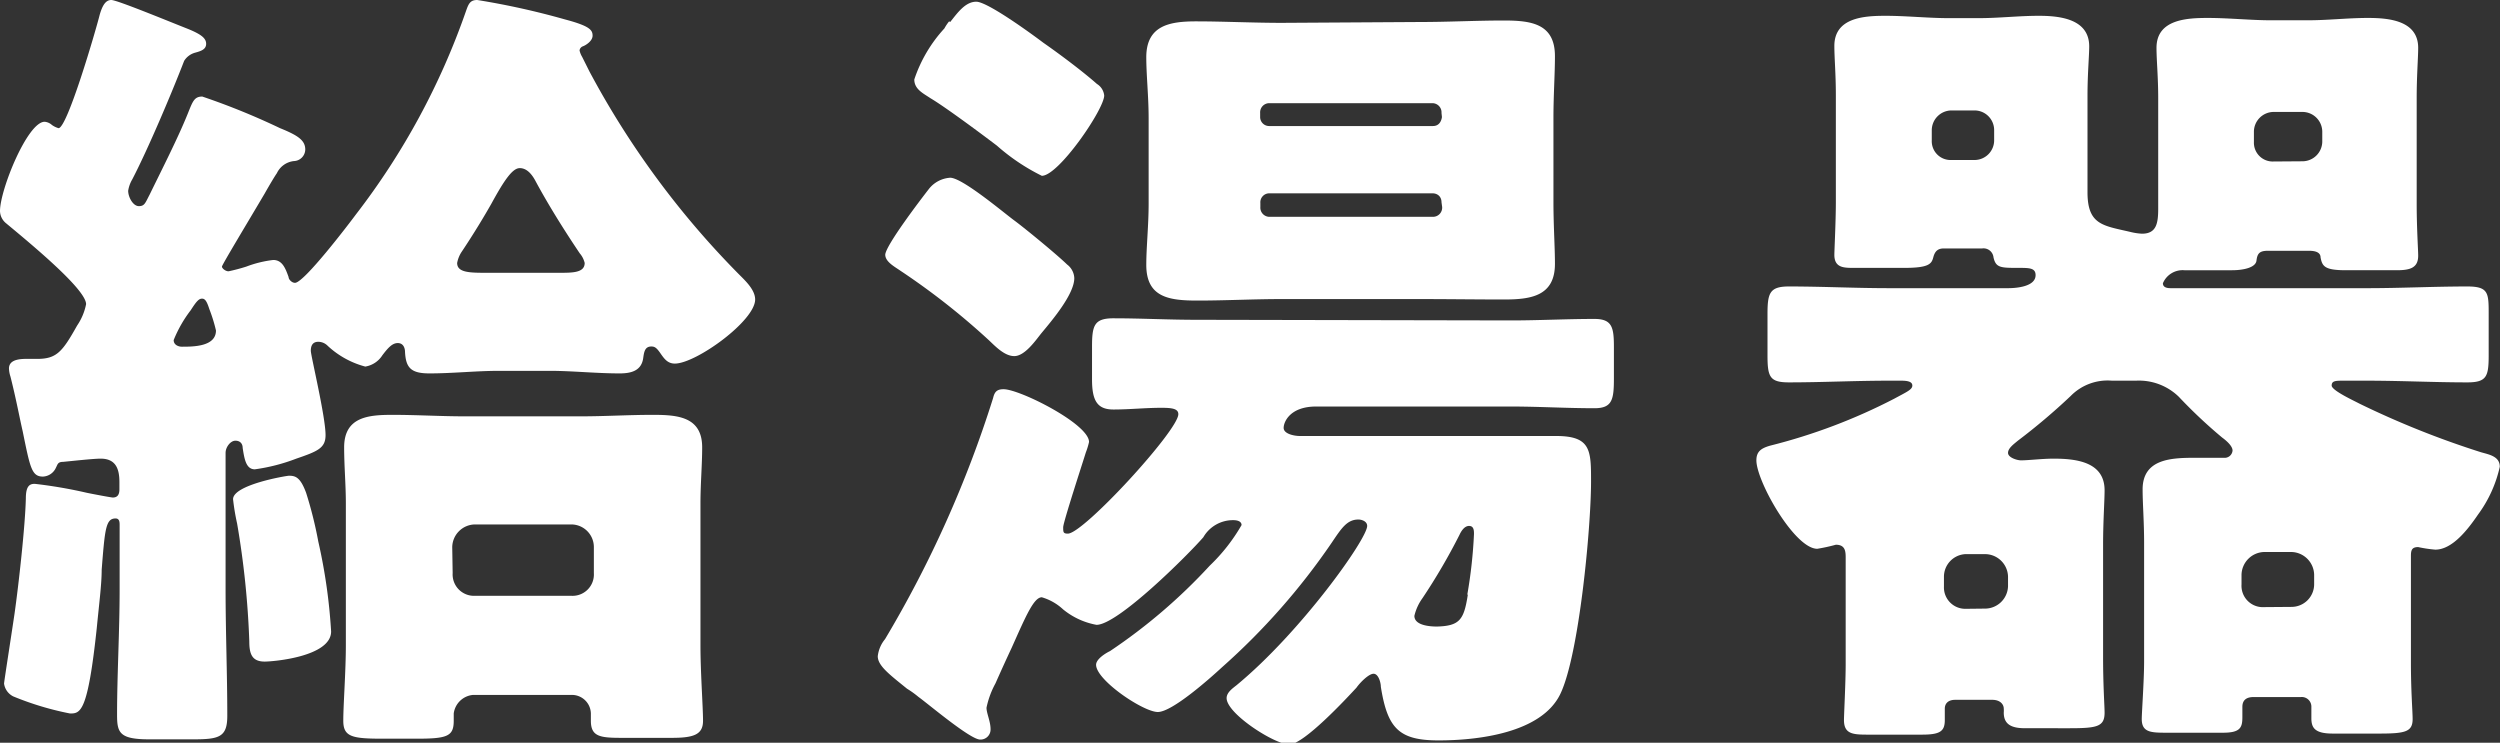
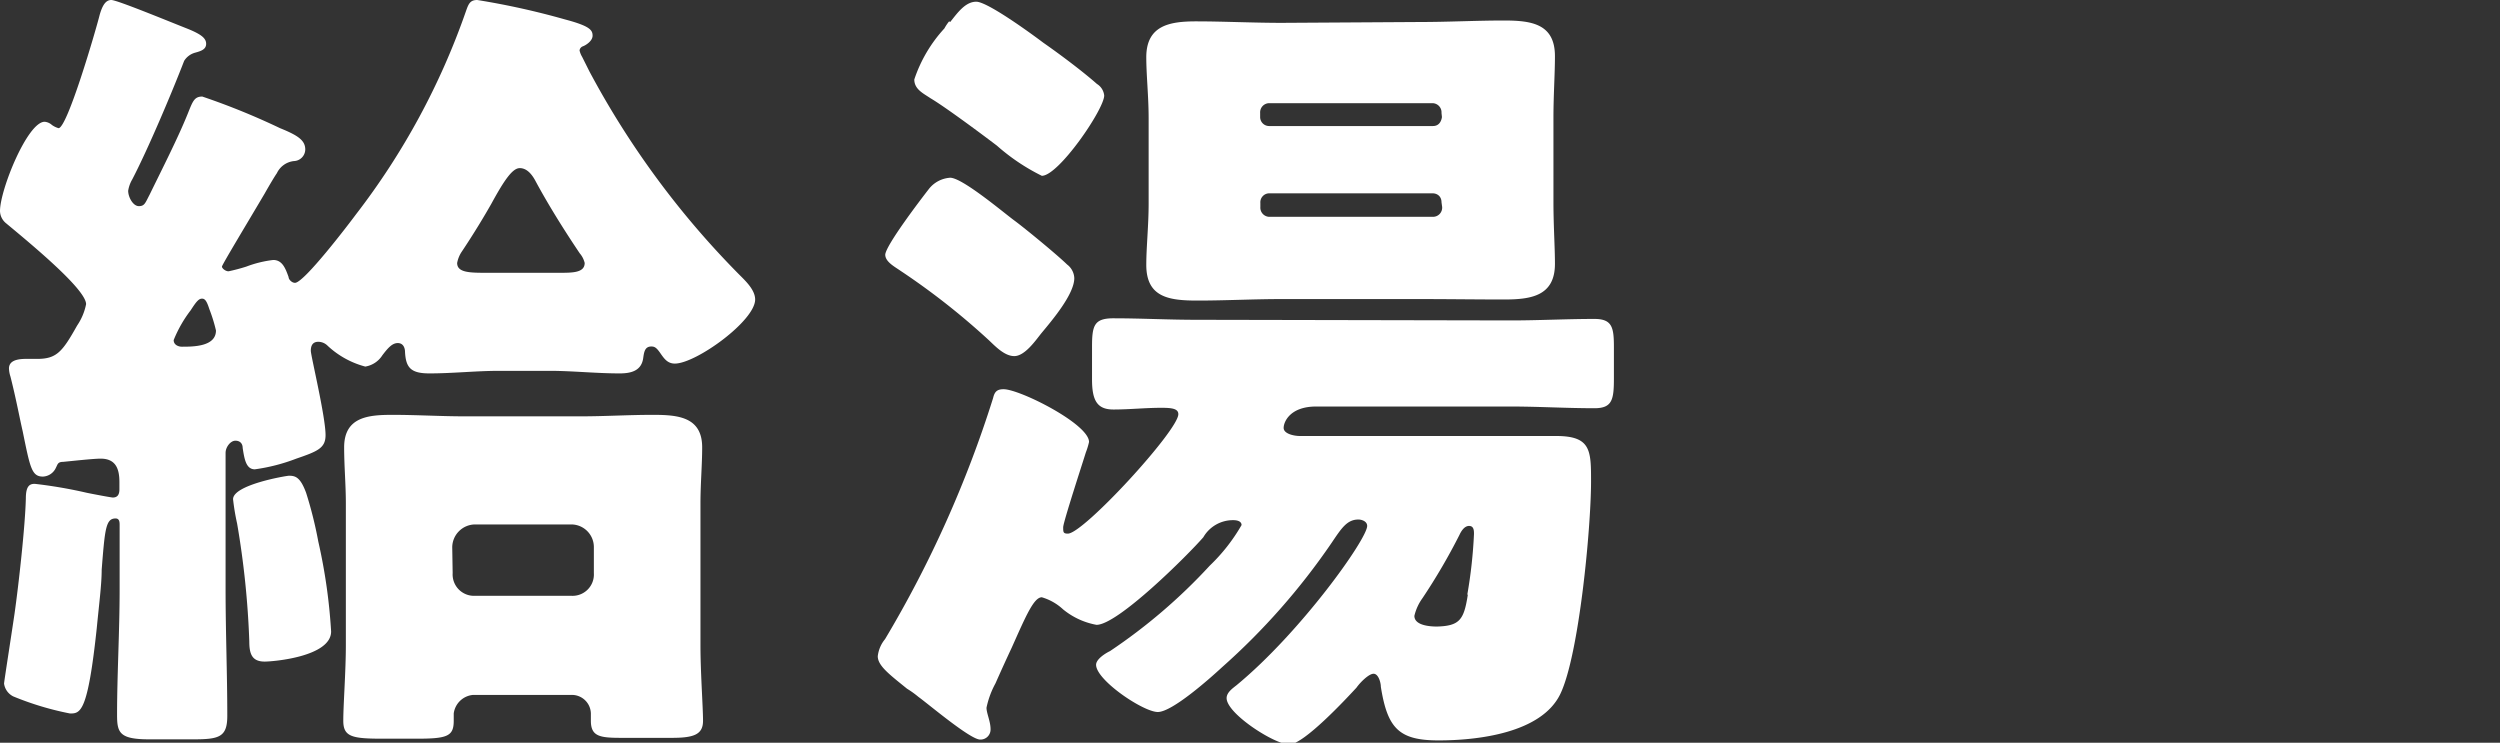
<svg xmlns="http://www.w3.org/2000/svg" viewBox="0 0 117.03 34.77">
  <rect x="0" y="0" width="117.03" height="34.77" fill="#333333" stroke="none" />
  <defs>
    <style>.cls-1{fill:#fff;}</style>
  </defs>
  <g id="レイヤー_2" data-name="レイヤー 2">
    <g id="layout">
      <path class="cls-1" d="M1.75,16.8c.91,0,1.18-.35,1.86-1.56a2.71,2.71,0,0,0,.42-1c0-.68-2.47-2.73-3.76-3.8A.76.76,0,0,1,0,9.88c0-1,1.29-4.18,2.09-4.18a.59.59,0,0,1,.34.15A1,1,0,0,0,2.74,6C3.15,6,4.48,1.44,4.67.68,4.79.27,4.94,0,5.21,0S7.9,1,8.74,1.33c.68.27.91.46.91.72s-.23.34-.53.42a.88.88,0,0,0-.5.38C8.05,4.33,6.92,7,6.19,8.4A1.51,1.51,0,0,0,6,8.93c0,.3.23.72.5.72S6.8,9.5,7,9.12c.61-1.25,1.33-2.66,1.79-3.8.23-.57.3-.8.68-.8A33.07,33.07,0,0,1,13.11,6c.84.34,1.18.57,1.18,1a.55.55,0,0,1-.53.54,1,1,0,0,0-.8.57c-.08.11-.31.49-.57.95-.76,1.29-2,3.34-2,3.42s.16.22.31.22a8.48,8.48,0,0,0,.83-.22,5.26,5.26,0,0,1,1.26-.31c.42,0,.57.38.72.8,0,.11.15.27.3.27.42,0,2.51-2.74,2.85-3.2A33.67,33.67,0,0,0,21.81.53C21.93.19,22,0,22.34,0a35.85,35.85,0,0,1,4.11.91c1.17.31,1.29.5,1.29.76s-.34.46-.46.5a.24.24,0,0,0-.15.19,1,1,0,0,0,.12.3l.34.68a40.74,40.74,0,0,0,7,9.5c.31.31.76.73.76,1.18,0,1-2.77,3-3.76,3-.34,0-.5-.23-.68-.49s-.27-.31-.42-.31c-.31,0-.34.27-.38.54-.08.6-.57.72-1.1.72-1.11,0-2.21-.12-3.27-.12H23.37c-1.1,0-2.17.12-3.27.12-.87,0-1.1-.27-1.14-1,0-.19-.08-.42-.34-.42s-.46.23-.72.57a1.17,1.17,0,0,1-.8.53,4.11,4.11,0,0,1-1.79-1A.62.62,0,0,0,14.9,16c-.27,0-.35.19-.35.42s.69,3.08.69,3.95c0,.61-.38.76-1.37,1.1a8.65,8.65,0,0,1-1.94.5c-.42,0-.49-.5-.57-1,0-.19-.11-.34-.34-.34s-.46.3-.46.57v6.38c0,2,.08,3.95.08,5.93,0,1-.38,1.1-1.6,1.1H7c-1.4,0-1.52-.3-1.52-1.14,0-1.9.12-3.91.12-5.89v-3c0-.12,0-.31-.19-.31-.46,0-.5.5-.65,2.4,0,.68-.12,1.59-.23,2.73-.42,3.95-.76,4-1.25,4a14,14,0,0,1-2.66-.8A.79.79,0,0,1,.19,32c0-.08.38-2.51.49-3.27.19-1.33.5-4.11.53-5.4,0-.61.2-.68.42-.68a21.61,21.61,0,0,1,2.44.42c.34.07,1.14.22,1.21.22.23,0,.31-.15.31-.38v-.34c0-.61-.16-1.1-.88-1.1-.34,0-1.33.11-1.75.15-.26,0-.26.12-.34.27a.7.7,0,0,1-.61.42c-.53,0-.6-.42-.95-2.13-.15-.65-.3-1.48-.57-2.55a1.36,1.36,0,0,1-.07-.38c0-.49.68-.45,1-.45Zm7.18-2.28a5.94,5.94,0,0,0-.8,1.4c0,.23.23.31.38.31.53,0,1.6,0,1.6-.76a7.28,7.28,0,0,0-.31-1c-.11-.34-.19-.49-.34-.49S9.2,14.1,8.93,14.52Zm5.4,8.55a19,19,0,0,1,.57,2.28,25.82,25.82,0,0,1,.6,4.21c0,1.18-2.7,1.41-3.11,1.41-.61,0-.72-.38-.72-.95a40.81,40.81,0,0,0-.57-5.51,10.53,10.53,0,0,1-.19-1.14c0-.68,2.5-1.1,2.62-1.1C13.83,22.27,14.06,22.34,14.33,23.07Zm1.86.49c0-.87-.08-1.75-.08-2.62,0-1.45,1.18-1.52,2.28-1.52s2.28.07,3.38.07h5.4c1.14,0,2.24-.07,3.38-.07s2.32.07,2.32,1.52c0,.83-.08,1.71-.08,2.62v6.65c0,1.29.12,2.89.12,3.53s-.42.8-1.45.8H29.07c-1,0-1.41-.07-1.41-.8,0-.07,0-.26,0-.34a.89.89,0,0,0-.91-.87H22.15a1,1,0,0,0-.91.87c0,.12,0,.27,0,.34,0,.73-.3.84-1.75.84H17.94c-1.45,0-1.87-.08-1.87-.84s.12-2.31.12-3.53Zm5,3.27a1,1,0,0,0,1.06,1.06h4.48a1,1,0,0,0,1.07-1.06V25.61a1.06,1.06,0,0,0-1.07-1.06H22.23a1.08,1.08,0,0,0-1.06,1.06Zm5-14.06c.61,0,1.18,0,1.18-.46a1.07,1.07,0,0,0-.23-.45c-.72-1.07-1.48-2.28-2.09-3.42-.15-.27-.38-.57-.72-.57S23.6,8.44,23,9.54c-.3.53-.8,1.37-1.41,2.28a1.42,1.42,0,0,0-.19.49c0,.42.5.46,1.26.46Z" />
      <path class="cls-1" d="M70.73,15c1.29,0,2.62-.07,3.91-.07.84,0,.91.41.91,1.33v1.44c0,1-.07,1.41-.91,1.41-1.33,0-2.62-.08-3.91-.08H61.61c-1.22,0-1.52.72-1.52,1s.49.38.76.38h9c1,0,2,0,3,0,1.63,0,1.63.68,1.63,2.13,0,2.16-.56,8.13-1.44,9.95s-3.84,2.17-5.7,2.17-2.39-.57-2.7-2.51c0-.19-.11-.61-.34-.61s-.64.42-.8.65c-.49.53-2.47,2.66-3.15,2.66s-2.93-1.44-2.93-2.17c0-.26.27-.45.46-.6C60.89,29.6,64,25.23,64,24.62c0-.22-.26-.3-.41-.3-.54,0-.8.42-1.26,1.1a31.53,31.53,0,0,1-5.13,5.82c-.53.49-2.32,2.09-3,2.09s-2.89-1.49-2.89-2.21c0-.26.42-.53.65-.64a26,26,0,0,0,4.67-4,8.44,8.44,0,0,0,1.49-1.9c0-.19-.23-.23-.38-.23a1.6,1.6,0,0,0-1.41.8c-.72.83-4,4.1-5,4.1a3.43,3.43,0,0,1-1.56-.72,2.49,2.49,0,0,0-1-.57c-.38,0-.76.91-1.41,2.36-.23.49-.49,1.06-.76,1.67a4.11,4.11,0,0,0-.42,1.14c0,.26.19.64.19,1a.47.47,0,0,1-.49.49c-.46,0-2.43-1.67-2.89-2a4.36,4.36,0,0,0-.53-.38c-.8-.65-1.37-1.07-1.37-1.52a1.52,1.52,0,0,1,.34-.8,53,53,0,0,0,5.06-11.29c.07-.3.19-.41.49-.41.76,0,4,1.63,4,2.47a3.29,3.29,0,0,1-.15.49c-.15.49-1.06,3.27-1.06,3.5s0,.3.22.3c.73,0,5.17-4.83,5.17-5.59,0-.26-.3-.3-.79-.3-.76,0-1.49.08-2.25.08s-1-.42-1-1.41V16.26c0-1,.08-1.36,1-1.36,1.29,0,2.58.07,3.88.07ZM43.48,8.85a1.38,1.38,0,0,1,1-.53c.57,0,2.51,1.64,3,2s2,1.6,2.47,2.06a.84.84,0,0,1,.34.64c0,.76-1.06,2-1.55,2.59-.27.34-.77,1.06-1.26,1.06s-.95-.53-1.25-.8a33.39,33.39,0,0,0-4.07-3.19c-.27-.19-.72-.42-.72-.76C41.47,11.48,43.06,9.39,43.48,8.85Zm1-7.82c.31-.38.69-.95,1.22-.95S48.31,1.6,48.84,2c.76.53,1.83,1.33,2.51,1.93a.72.72,0,0,1,.34.54c0,.64-2.13,3.76-2.92,3.76a9.54,9.54,0,0,1-2.1-1.41C46,6.31,44.24,5,43.56,4.6c-.34-.23-.76-.42-.76-.88a6.6,6.6,0,0,1,1.41-2.39A2,2,0,0,1,44.43,1Zm22,0c1.3,0,2.63-.07,3.92-.07s2.39.15,2.39,1.67c0,.84-.07,1.82-.07,2.89V9.46c0,1.1.07,2.13.07,2.89,0,1.52-1.14,1.67-2.39,1.67S67.77,14,66.47,14H60c-1.33,0-2.62.07-3.95.07s-2.39-.15-2.39-1.67c0-.84.11-1.82.11-2.89V5.55c0-1.07-.11-2-.11-2.89C53.67,1.18,54.77,1,56,1s2.7.07,4,.07Zm1,4.26a.43.43,0,0,0-.42-.46H59.4a.43.43,0,0,0-.41.46v.19a.42.42,0,0,0,.41.42h7.68c.23,0,.38-.15.42-.42Zm0,4.18c0-.27-.19-.42-.42-.42H59.4A.42.42,0,0,0,59,9.5v.19a.43.43,0,0,0,.41.46h7.68a.43.43,0,0,0,.42-.46Zm1.21,18.35A22.19,22.19,0,0,0,69,25c0-.15,0-.38-.23-.38s-.38.27-.45.42A28.37,28.37,0,0,1,66.59,28a2.31,2.31,0,0,0-.38.83c0,.46.76.5,1.06.5C68.34,29.3,68.53,29,68.71,27.85Z" />
-       <path class="cls-1" d="M91,11.63c-.27,0-.42.11-.5.42s-.22.49-1.36.49H86.78c-.46,0-.91,0-.91-.61,0-.19.07-1.59.07-2.47v-5c0-1-.07-1.74-.07-2.31,0-1.33,1.4-1.41,2.39-1.41s2,.11,3,.11h1.33c1,0,1.9-.11,2.85-.11S97.8.87,97.8,2.17c0,.45-.08,1.29-.08,2.31V9c0,1.56.76,1.56,2.06,1.87a2.76,2.76,0,0,0,.49.07c.68,0,.76-.49.76-1.18V4.6c0-1-.08-1.79-.08-2.36,0-1.33,1.41-1.4,2.4-1.4s2,.11,3,.11H108c1,0,1.9-.11,2.85-.11s2.35.11,2.35,1.4c0,.46-.07,1.29-.07,2.36V9.54c0,1.14.07,2.16.07,2.43,0,.57-.38.68-1,.68h-2.39c-1,0-1.1-.19-1.18-.6,0-.23-.23-.31-.53-.31h-1.94c-.38,0-.49.12-.53.46s-.65.45-1.14.45h-2.24a1,1,0,0,0-1,.61c0,.23.27.23.38.23h9.2c1.55,0,3.11-.08,4.67-.08,1,0,1,.31,1,1.3v1.9c0,1-.08,1.29-1,1.29-1.56,0-3.12-.08-4.71-.08h-1.07c-.38,0-.57,0-.57.23s1.07.72,1.29.84a41.82,41.82,0,0,0,5.7,2.28c.38.11.88.19.88.68A5.93,5.93,0,0,1,116,24.09c-.49.72-1.21,1.64-2,1.64a6.12,6.12,0,0,1-.8-.12c-.3,0-.34.15-.34.42v5c0,1.33.08,2.28.08,2.63,0,.6-.35.68-1.56.68H109.2c-.84,0-1-.27-1-.72v-.53a.45.45,0,0,0-.49-.46h-2.21c-.3,0-.53.11-.53.46v.49c0,.49-.11.72-.91.72h-2.59c-.76,0-1.21,0-1.21-.64,0-.31.11-1.79.11-2.7V25.42c0-1-.07-1.86-.07-2.51,0-1.44,1.36-1.48,2.47-1.48.45,0,1,0,1.33,0a.37.37,0,0,0,.41-.34c0-.23-.34-.5-.49-.61A23.12,23.12,0,0,1,102,18.58a2.67,2.67,0,0,0-2-.76H98.86a2.42,2.42,0,0,0-1.93.72,29.44,29.44,0,0,1-2.47,2.09c-.19.16-.46.35-.46.57s.42.35.61.35c.34,0,1-.08,1.52-.08,1.06,0,2.39.15,2.39,1.48,0,.5-.07,1.45-.07,2.55v5.28c0,1.33.07,2.28.07,2.58,0,.65-.34.73-1.63.73H94.8c-.61,0-1-.16-1-.73a1.18,1.18,0,0,0,0-.19c0-.19-.16-.41-.54-.41H91.53c-.38,0-.49.22-.49.41v.54c0,.53-.23.68-1.07.68H87.5c-.72,0-1.18,0-1.18-.68,0-.27.08-1.75.08-2.63V26.14c0-.3,0-.64-.46-.64a8.14,8.14,0,0,1-.87.19c-1.06,0-2.85-3.16-2.85-4.14,0-.42.23-.57.65-.69a26.71,26.71,0,0,0,5.81-2.2c.57-.31.84-.42.84-.61s-.23-.23-.54-.23h-.53c-1.59,0-3.15.08-4.71.08-.91,0-1-.27-1-1.29V14.74c0-1,.08-1.33,1-1.33,1.56,0,3.11.08,4.67.08H94c.42,0,1.29-.08,1.29-.61,0-.34-.3-.34-.79-.34-.84,0-1.07,0-1.18-.49a.47.47,0,0,0-.53-.42Zm1.44-4.14a.92.92,0,0,0,.91-.92V6.08a.92.92,0,0,0-.91-.91h-1.1a.93.93,0,0,0-.91.91v.49a.88.88,0,0,0,.91.92Zm.46,21A1.08,1.08,0,0,0,94,27.44V27a1.08,1.08,0,0,0-1.06-1.06H92A1.06,1.06,0,0,0,91,27v.46A1,1,0,0,0,92,28.5Zm14.36-.08a1.06,1.06,0,0,0,1.07-1.06V26.9a1.09,1.09,0,0,0-1.07-1.06H106a1.09,1.09,0,0,0-1.07,1.06v.46A1,1,0,0,0,106,28.42Zm.53-20.86a.93.93,0,0,0,.92-.91V6.16a.93.93,0,0,0-.92-.92h-1.36a.93.93,0,0,0-.92.92v.49a.88.88,0,0,0,.92.91Z" />
    </g>
  </g>
</svg>